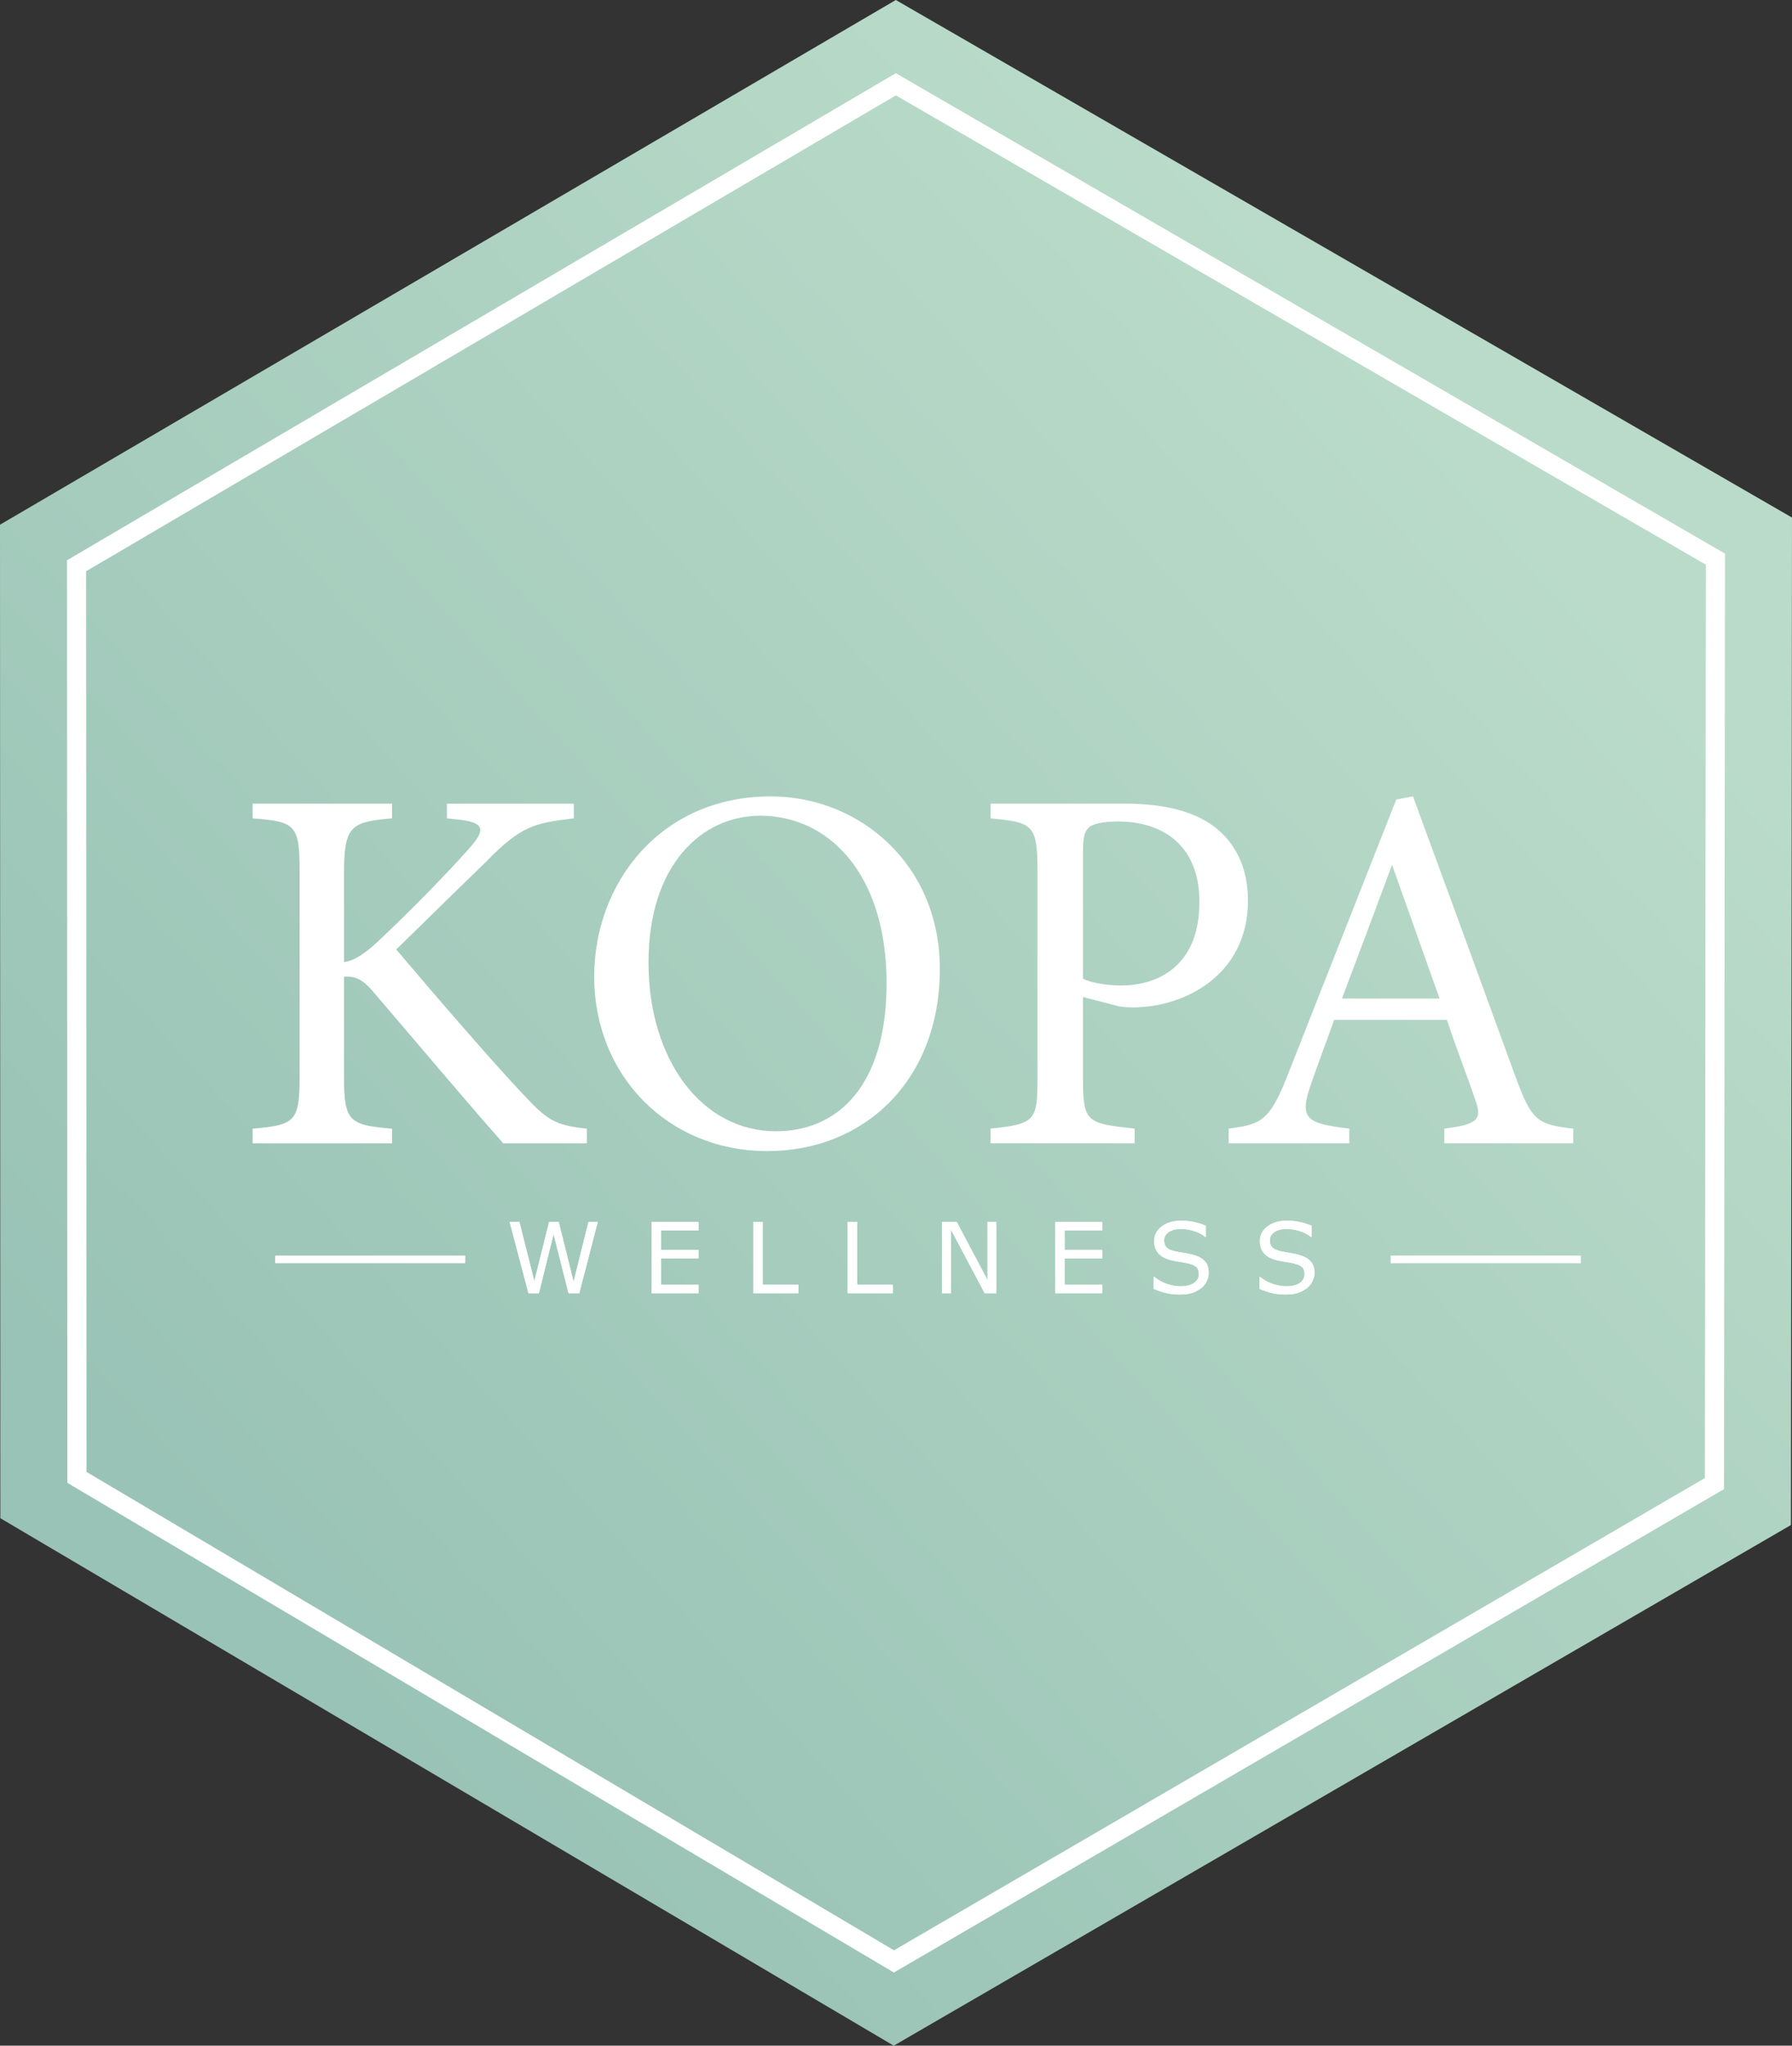
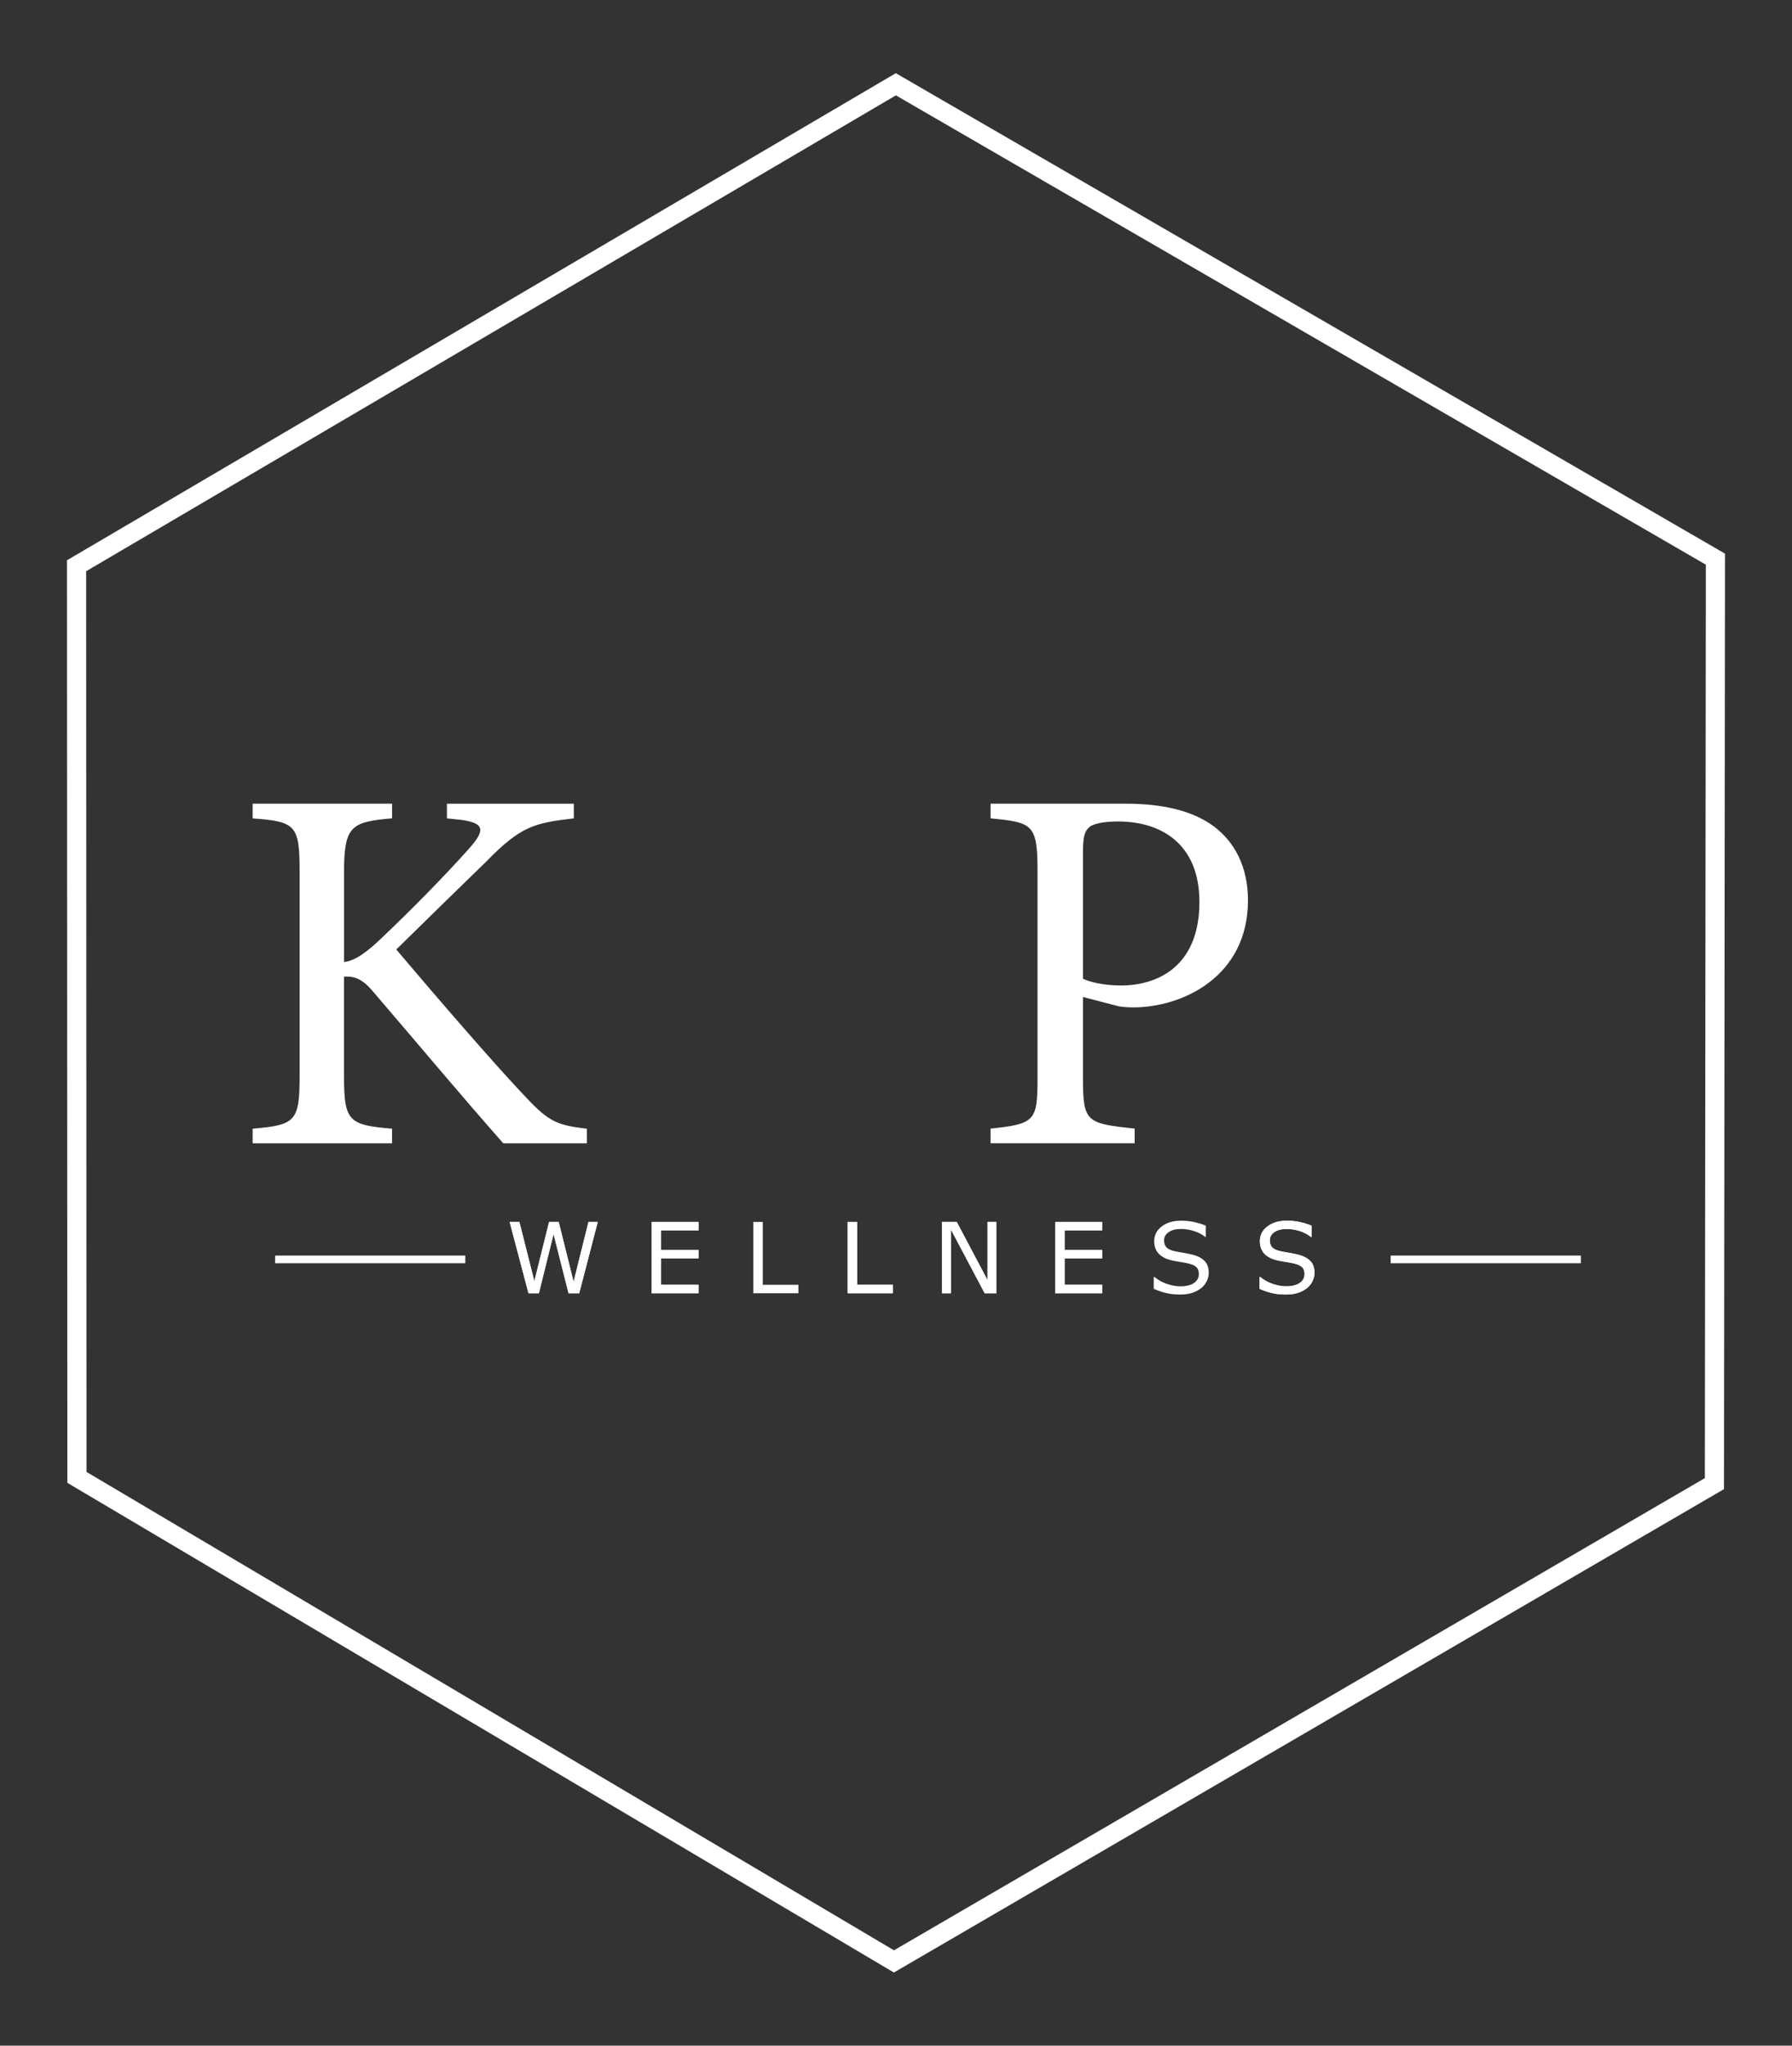
<svg xmlns="http://www.w3.org/2000/svg" width="468" height="534" viewBox="0 0 468 534" fill="none">
  <rect x="0" y="0" width="468" height="534" fill="#333333" stroke="none" />
-   <path d="M233.95 0L468 135.1L467.72 398.09L233.41 534L0.09 396.31L0 136.97L233.95 0Z" fill="url(#paint0_linear_2_105)" />
  <path d="M233.96 22L448 145.96L447.74 387.28L233.46 512L20.09 385.65L20 147.68L233.96 22Z" stroke="white" stroke-width="5" stroke-miterlimit="10" />
  <path d="M65.99 209.79H102.4V213.61C91.76 214.56 89.85 215.52 89.85 227.66V251.12C92.58 250.85 95.71 248.67 99.67 244.85C107.31 237.62 116.44 228.35 122.72 221.26C126.81 216.62 126.4 214.85 120.54 214.03L116.72 213.62V209.8H149.86V213.62C139.63 214.85 136.09 215.53 126.95 224.94C122.86 228.9 112.22 239.26 103.49 247.85C113.85 260.12 128.99 277.58 136.08 285.08C143.04 292.58 144.81 293.67 153.26 294.63V298.45H131.44C120.94 286.59 109.89 273.36 97.48 258.9C94.34 255.08 92.02 254.81 89.84 254.95V280.86C89.84 292.72 91.07 293.68 102.39 294.63V298.45H65.98V294.63C77.16 293.68 78.25 292.72 78.25 280.86V227.68C78.25 215.41 77.3 214.45 65.98 213.63V209.79H65.99Z" fill="white" />
-   <path d="M201.27 207.89C224.59 207.89 245.45 225.75 245.45 252.89C245.45 282.21 225.54 300.48 200.45 300.48C174.27 300.48 155.18 280.57 155.18 254.93C155.18 230.52 172.5 207.89 201.27 207.89ZM198.54 212.93C183.27 212.93 169.36 225.75 169.36 251.25C169.36 276.61 183.27 295.3 202.63 295.3C219.13 295.3 231.54 283.03 231.54 256.71C231.54 228.07 216.41 212.93 198.54 212.93Z" fill="white" />
  <path d="M293.87 209.79C303.55 209.79 311.33 211.56 316.92 215.65C322.24 219.6 325.92 226.01 325.92 235.01C325.92 254.92 308.87 262.97 295.92 262.97C294.42 262.97 293.06 262.83 292.24 262.7L282.83 260.25V281.52C282.83 292.98 283.78 293.25 296.33 294.61V298.43H258.69V294.61C270.42 293.38 270.96 292.57 270.96 281.25V227.11C270.96 214.97 269.46 214.7 258.69 213.61V209.79H293.87ZM282.82 255.48C284.46 256.3 288.14 257.25 292.78 257.25C301.92 257.25 313.24 252.61 313.24 235.43C313.24 220.43 303.42 214.43 291.97 214.43C288.01 214.43 285.15 215.11 284.33 216.07C283.24 217.02 282.83 218.66 282.83 222.34V255.48H282.82Z" fill="white" />
-   <path d="M377.19 298.43V294.61C386.05 293.52 387.15 292.16 385.24 286.97C383.47 281.65 380.74 274.83 377.88 266.24H348.42C346.24 272.38 344.19 277.7 342.28 283.29C339.28 292.15 341.19 293.25 352.37 294.61V298.43H320.87V294.61C329.46 293.52 331.64 292.57 336.42 280.29L364.65 208.7L369.01 207.88C377.6 231.2 387.01 256.97 395.6 280.56C399.96 292.42 401.19 293.52 410.87 294.61V298.43H377.19ZM363.55 225.75C359.19 237.48 354.55 249.89 350.46 260.66H375.96L363.55 225.75Z" fill="white" />
  <path d="M156.11 318.97L151.27 337.58H148.48L144.57 322.13L140.74 337.58H138.02L133.1 318.97H135.64L139.55 334.44L143.4 318.97H145.91L149.8 334.59L153.69 318.97H156.11Z" fill="white" />
  <path d="M182.42 337.58H170.16V318.97H182.42V321.17H172.63V326.27H182.42V328.47H172.63V335.38H182.42V337.58Z" fill="white" />
  <path d="M208.51 337.58H196.73V318.97H199.21V335.38H208.51V337.58Z" fill="white" />
  <path d="M233.16 337.58H221.38V318.97H223.86V335.38H233.16V337.58Z" fill="white" />
  <path d="M260.22 337.58H257.16L248.33 320.93V337.58H246.02V318.97H249.86L257.91 334.17V318.97H260.22V337.58Z" fill="white" />
  <path d="M287.83 337.58H275.57V318.97H287.83V321.17H278.04V326.27H287.83V328.47H278.04V335.38H287.83V337.58Z" fill="white" />
  <path d="M315.67 332.27C315.67 332.99 315.5 333.71 315.16 334.42C314.82 335.13 314.35 335.73 313.74 336.22C313.07 336.75 312.3 337.17 311.41 337.47C310.52 337.77 309.45 337.92 308.2 337.92C306.86 337.92 305.65 337.8 304.58 337.54C303.51 337.29 302.42 336.92 301.31 336.43V333.33H301.49C302.43 334.11 303.52 334.72 304.75 335.14C305.98 335.56 307.14 335.78 308.23 335.78C309.76 335.78 310.96 335.49 311.81 334.92C312.66 334.34 313.09 333.58 313.09 332.62C313.09 331.8 312.89 331.19 312.48 330.8C312.07 330.41 311.46 330.1 310.64 329.89C310.02 329.72 309.34 329.59 308.61 329.48C307.88 329.37 307.11 329.23 306.29 329.07C304.64 328.72 303.42 328.12 302.62 327.28C301.82 326.44 301.43 325.33 301.43 323.97C301.43 322.41 302.09 321.14 303.4 320.14C304.71 319.14 306.39 318.65 308.41 318.65C309.72 318.65 310.92 318.77 312.01 319.03C313.1 319.29 314.07 319.59 314.91 319.95V322.88H314.74C314.03 322.28 313.1 321.78 311.95 321.39C310.8 321 309.61 320.8 308.41 320.8C307.08 320.8 306.02 321.08 305.22 321.63C304.42 322.18 304.01 322.89 304.01 323.75C304.01 324.52 304.21 325.13 304.61 325.58C305.01 326.02 305.71 326.36 306.72 326.59C307.25 326.71 308.01 326.85 309 327.02C309.98 327.19 310.82 327.36 311.5 327.53C312.88 327.9 313.92 328.45 314.62 329.19C315.32 329.9 315.67 330.94 315.67 332.27Z" fill="white" />
  <path d="M343.29 332.27C343.29 332.99 343.12 333.71 342.78 334.42C342.44 335.13 341.97 335.73 341.36 336.22C340.69 336.75 339.92 337.17 339.03 337.47C338.14 337.77 337.07 337.92 335.82 337.92C334.48 337.92 333.27 337.8 332.2 337.54C331.13 337.29 330.04 336.92 328.93 336.43V333.33H329.1C330.04 334.11 331.13 334.72 332.36 335.14C333.59 335.56 334.75 335.78 335.83 335.78C337.36 335.78 338.56 335.49 339.41 334.92C340.26 334.34 340.69 333.58 340.69 332.62C340.69 331.8 340.49 331.19 340.08 330.8C339.67 330.41 339.06 330.1 338.24 329.89C337.62 329.72 336.94 329.59 336.21 329.48C335.48 329.37 334.71 329.23 333.89 329.07C332.24 328.72 331.02 328.12 330.22 327.28C329.42 326.43 329.03 325.33 329.03 323.97C329.03 322.41 329.69 321.14 331.01 320.14C332.33 319.14 334 318.65 336.02 318.65C337.33 318.65 338.53 318.77 339.62 319.03C340.71 319.29 341.68 319.59 342.52 319.95V322.88H342.35C341.64 322.28 340.71 321.78 339.56 321.39C338.41 321 337.23 320.8 336.02 320.8C334.69 320.8 333.63 321.08 332.83 321.63C332.03 322.18 331.62 322.89 331.62 323.75C331.62 324.52 331.82 325.13 332.22 325.58C332.62 326.02 333.32 326.36 334.33 326.59C334.86 326.71 335.62 326.85 336.6 327.02C337.58 327.19 338.42 327.36 339.1 327.53C340.48 327.9 341.52 328.45 342.22 329.19C342.94 329.9 343.29 330.94 343.29 332.27Z" fill="white" />
  <path d="M156.11 318.97L151.27 337.58H148.48L144.57 322.13L140.74 337.58H138.02L133.1 318.97H135.64L139.55 334.44L143.4 318.97H145.91L149.8 334.59L153.69 318.97H156.11Z" fill="white" />
  <path d="M182.42 337.58H170.16V318.97H182.42V321.17H172.63V326.27H182.42V328.47H172.63V335.38H182.42V337.58Z" fill="white" />
-   <path d="M208.51 337.58H196.73V318.97H199.21V335.38H208.51V337.58Z" fill="white" />
  <path d="M233.16 337.58H221.38V318.97H223.86V335.38H233.16V337.58Z" fill="white" />
  <path d="M260.22 337.58H257.16L248.33 320.93V337.58H246.02V318.97H249.86L257.91 334.17V318.97H260.22V337.58Z" fill="white" />
  <path d="M287.83 337.58H275.57V318.97H287.83V321.17H278.04V326.27H287.83V328.47H278.04V335.38H287.83V337.58Z" fill="white" />
-   <path d="M315.67 332.27C315.67 332.99 315.5 333.71 315.16 334.42C314.82 335.13 314.35 335.73 313.74 336.22C313.07 336.75 312.3 337.17 311.41 337.47C310.52 337.77 309.45 337.92 308.2 337.92C306.86 337.92 305.65 337.8 304.58 337.54C303.51 337.29 302.42 336.92 301.31 336.43V333.33H301.49C302.43 334.11 303.52 334.72 304.75 335.14C305.98 335.56 307.14 335.78 308.23 335.78C309.76 335.78 310.96 335.49 311.81 334.92C312.66 334.34 313.09 333.58 313.09 332.62C313.09 331.8 312.89 331.19 312.48 330.8C312.07 330.41 311.46 330.1 310.64 329.89C310.02 329.72 309.34 329.59 308.61 329.48C307.88 329.37 307.11 329.23 306.29 329.07C304.64 328.72 303.42 328.12 302.62 327.28C301.82 326.44 301.43 325.33 301.43 323.97C301.43 322.41 302.09 321.14 303.4 320.14C304.71 319.14 306.39 318.65 308.41 318.65C309.72 318.65 310.92 318.77 312.01 319.03C313.1 319.29 314.07 319.59 314.91 319.95V322.88H314.74C314.03 322.28 313.1 321.78 311.95 321.39C310.8 321 309.61 320.8 308.41 320.8C307.08 320.8 306.02 321.08 305.22 321.63C304.42 322.18 304.01 322.89 304.01 323.75C304.01 324.52 304.21 325.13 304.61 325.58C305.01 326.02 305.71 326.36 306.72 326.59C307.25 326.71 308.01 326.85 309 327.02C309.98 327.19 310.82 327.36 311.5 327.53C312.88 327.9 313.92 328.45 314.62 329.19C315.32 329.9 315.67 330.94 315.67 332.27Z" fill="white" />
  <path d="M343.29 332.27C343.29 332.99 343.12 333.71 342.78 334.42C342.44 335.13 341.97 335.73 341.36 336.22C340.69 336.75 339.92 337.17 339.03 337.47C338.14 337.77 337.07 337.92 335.82 337.92C334.48 337.92 333.27 337.8 332.2 337.54C331.13 337.29 330.04 336.92 328.93 336.43V333.33H329.1C330.04 334.11 331.13 334.72 332.36 335.14C333.59 335.56 334.75 335.78 335.83 335.78C337.36 335.78 338.56 335.49 339.41 334.92C340.26 334.34 340.69 333.58 340.69 332.62C340.69 331.8 340.49 331.19 340.08 330.8C339.67 330.41 339.06 330.1 338.24 329.89C337.62 329.72 336.94 329.59 336.21 329.48C335.48 329.37 334.71 329.23 333.89 329.07C332.24 328.72 331.02 328.12 330.22 327.28C329.42 326.43 329.03 325.33 329.03 323.97C329.03 322.41 329.69 321.14 331.01 320.14C332.33 319.14 334 318.65 336.02 318.65C337.33 318.65 338.53 318.77 339.62 319.03C340.71 319.29 341.68 319.59 342.52 319.95V322.88H342.35C341.64 322.28 340.71 321.78 339.56 321.39C338.41 321 337.23 320.8 336.02 320.8C334.69 320.8 333.63 321.08 332.83 321.63C332.03 322.18 331.62 322.89 331.62 323.75C331.62 324.52 331.82 325.13 332.22 325.58C332.62 326.02 333.32 326.36 334.33 326.59C334.86 326.71 335.62 326.85 336.6 327.02C337.58 327.19 338.42 327.36 339.1 327.53C340.48 327.9 341.52 328.45 342.22 329.19C342.94 329.9 343.29 330.94 343.29 332.27Z" fill="white" />
  <path d="M71.85 328.75H121.52" stroke="white" stroke-width="2" stroke-miterlimit="10" />
  <path d="M363.19 328.75H412.86" stroke="white" stroke-width="2" stroke-miterlimit="10" />
  <defs>
    <linearGradient id="paint0_linear_2_105" x1="391.225" y1="125.806" x2="67.477" y2="417.365" gradientUnits="userSpaceOnUse">
      <stop stop-color="#BADBC9" />
      <stop offset="1" stop-color="#99C3B6" />
    </linearGradient>
  </defs>
</svg>